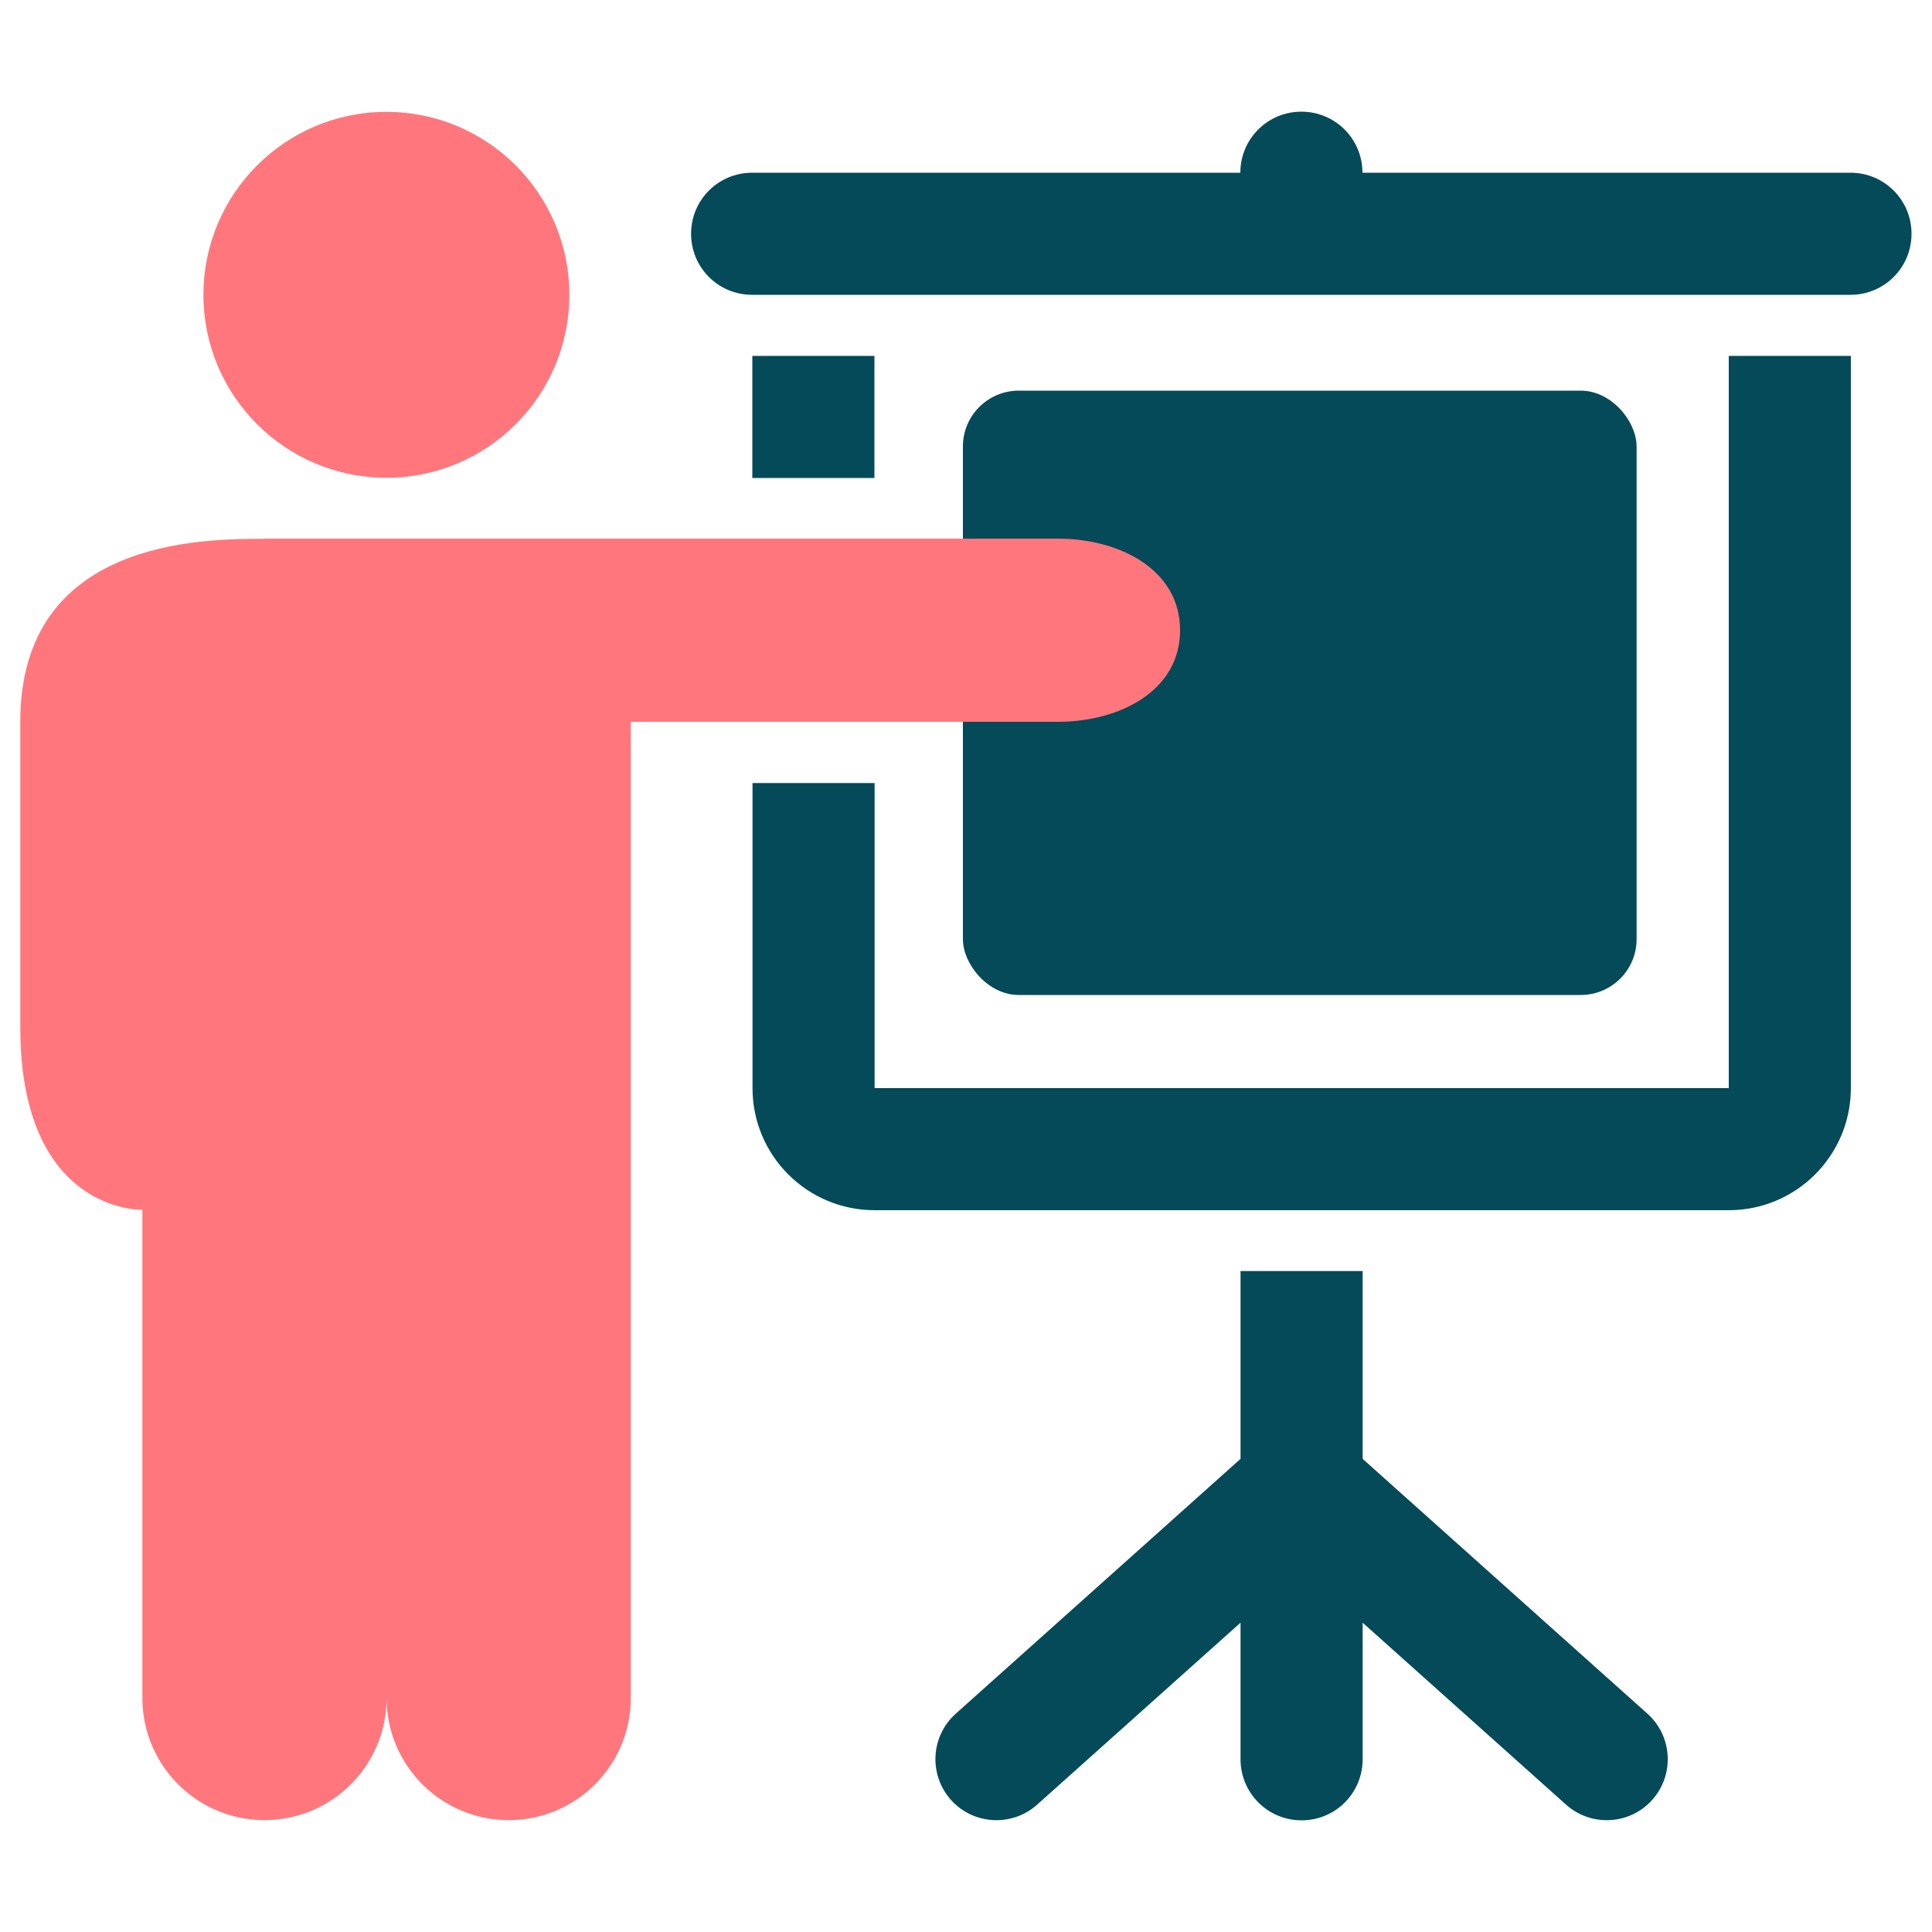
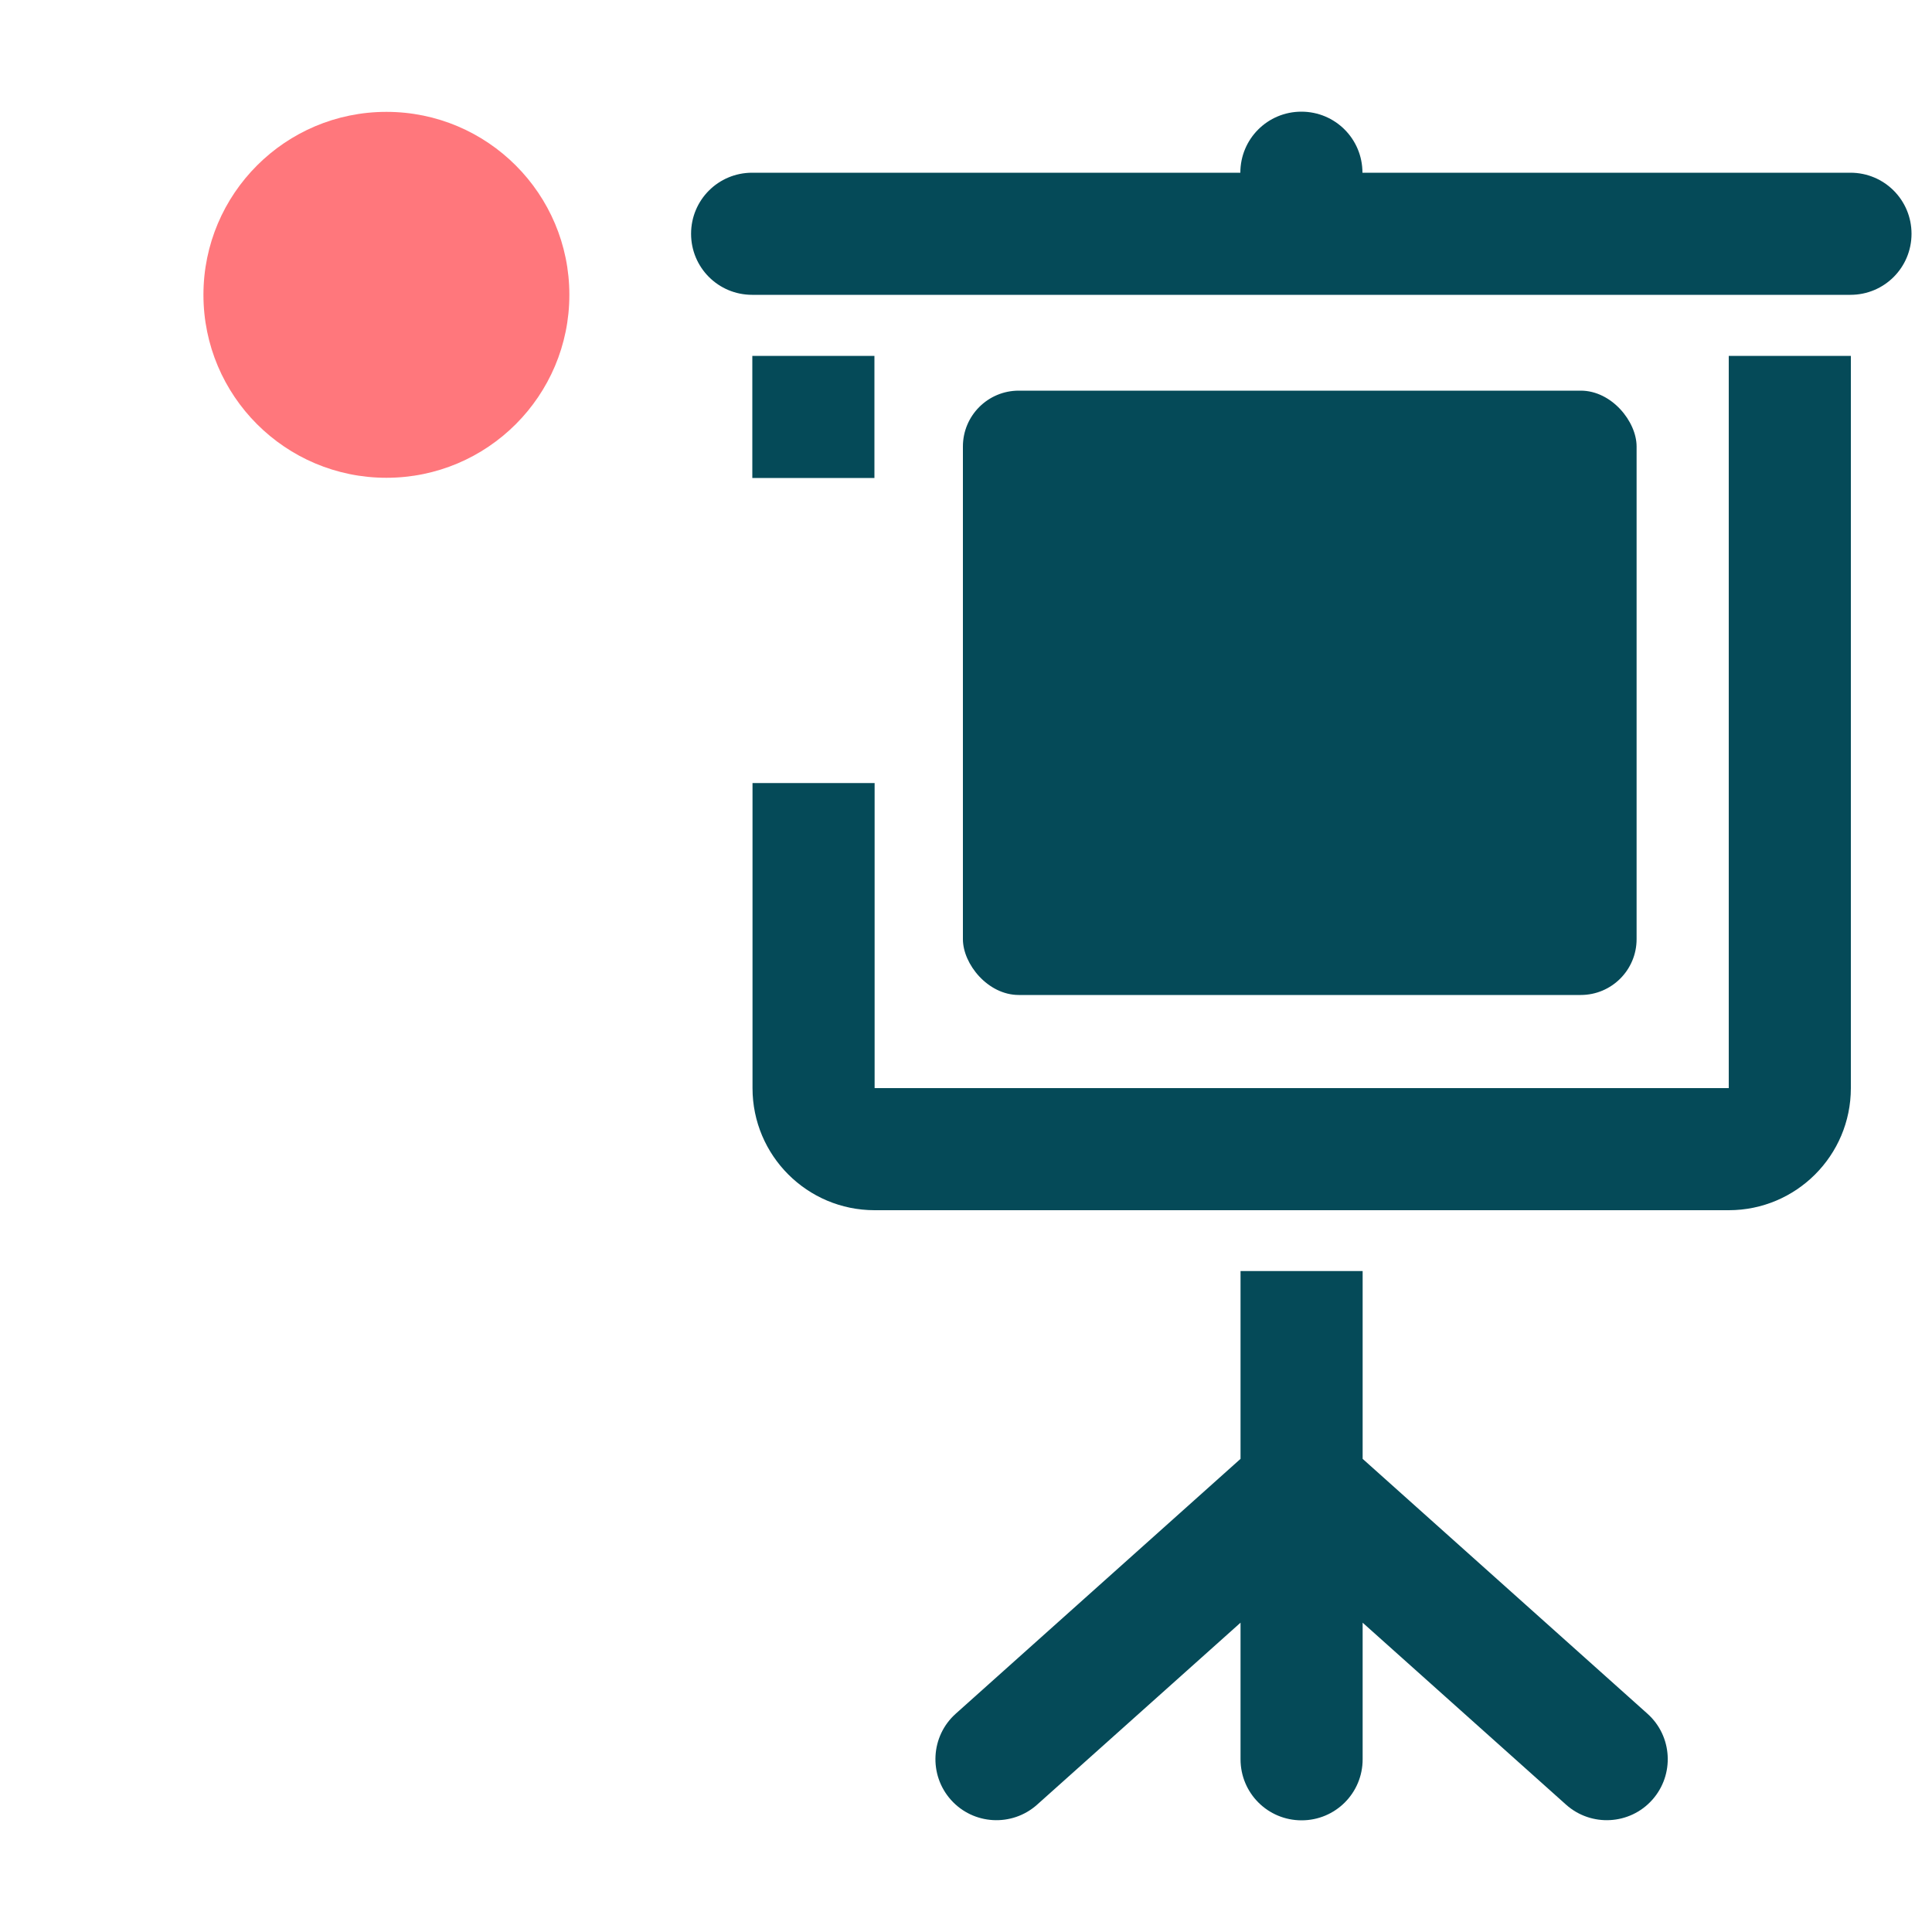
<svg xmlns="http://www.w3.org/2000/svg" id="workshop" viewBox="0 0 100 100">
  <defs>
    <style>.cls-1{fill:#054a58;}.cls-2{fill:#ff777c;}</style>
  </defs>
  <path class="cls-1" d="M45.26,18.42h-6.32v6.32h6.32v-6.32ZM89.48,18.42v37.9h-44.21v-15.79h-6.32v15.79c0,3.49,2.83,6.32,6.32,6.32h44.21c3.49,0,6.32-2.83,6.32-6.32V18.42h-6.32ZM95.79,8.94h-25.27c0-1.75-1.41-3.16-3.16-3.16s-3.16,1.41-3.16,3.16h-25.27c-1.75,0-3.16,1.41-3.16,3.16s1.41,3.16,3.16,3.16h56.85c1.75,0,3.16-1.41,3.16-3.16s-1.41-3.16-3.16-3.16ZM85.27,88.7l-14.74-13.19v-9.72h-6.32v9.72l-14.74,13.19c-1.3,1.16-1.41,3.16-.25,4.46,1.16,1.3,3.16,1.41,4.46.25l10.53-9.42v7.07c0,1.75,1.41,3.16,3.16,3.16s3.16-1.41,3.16-3.16v-7.07l10.53,9.42c1.3,1.16,3.3,1.05,4.46-.25,1.16-1.3,1.05-3.3-.25-4.46Z" />
  <circle class="cls-2" cx="20" cy="15.26" r="9.47" />
  <rect class="cls-1" x="49.84" y="20.22" width="34.87" height="31.28" rx="2.89" ry="2.89" />
-   <path class="cls-2" d="M13.68,27.89c-3.16,0-12.63,0-12.63,9.47v15.79c0,9.67,6.32,9.47,6.32,9.47v25.27c0,3.49,2.83,6.32,6.32,6.32s6.32-2.83,6.32-6.32c0,3.49,2.83,6.32,6.32,6.32s6.32-2.83,6.32-6.32v-50.53h22.11c3.16,0,6.32-1.58,6.32-4.74s-3.16-4.74-6.32-4.74H13.68Z" />
</svg>